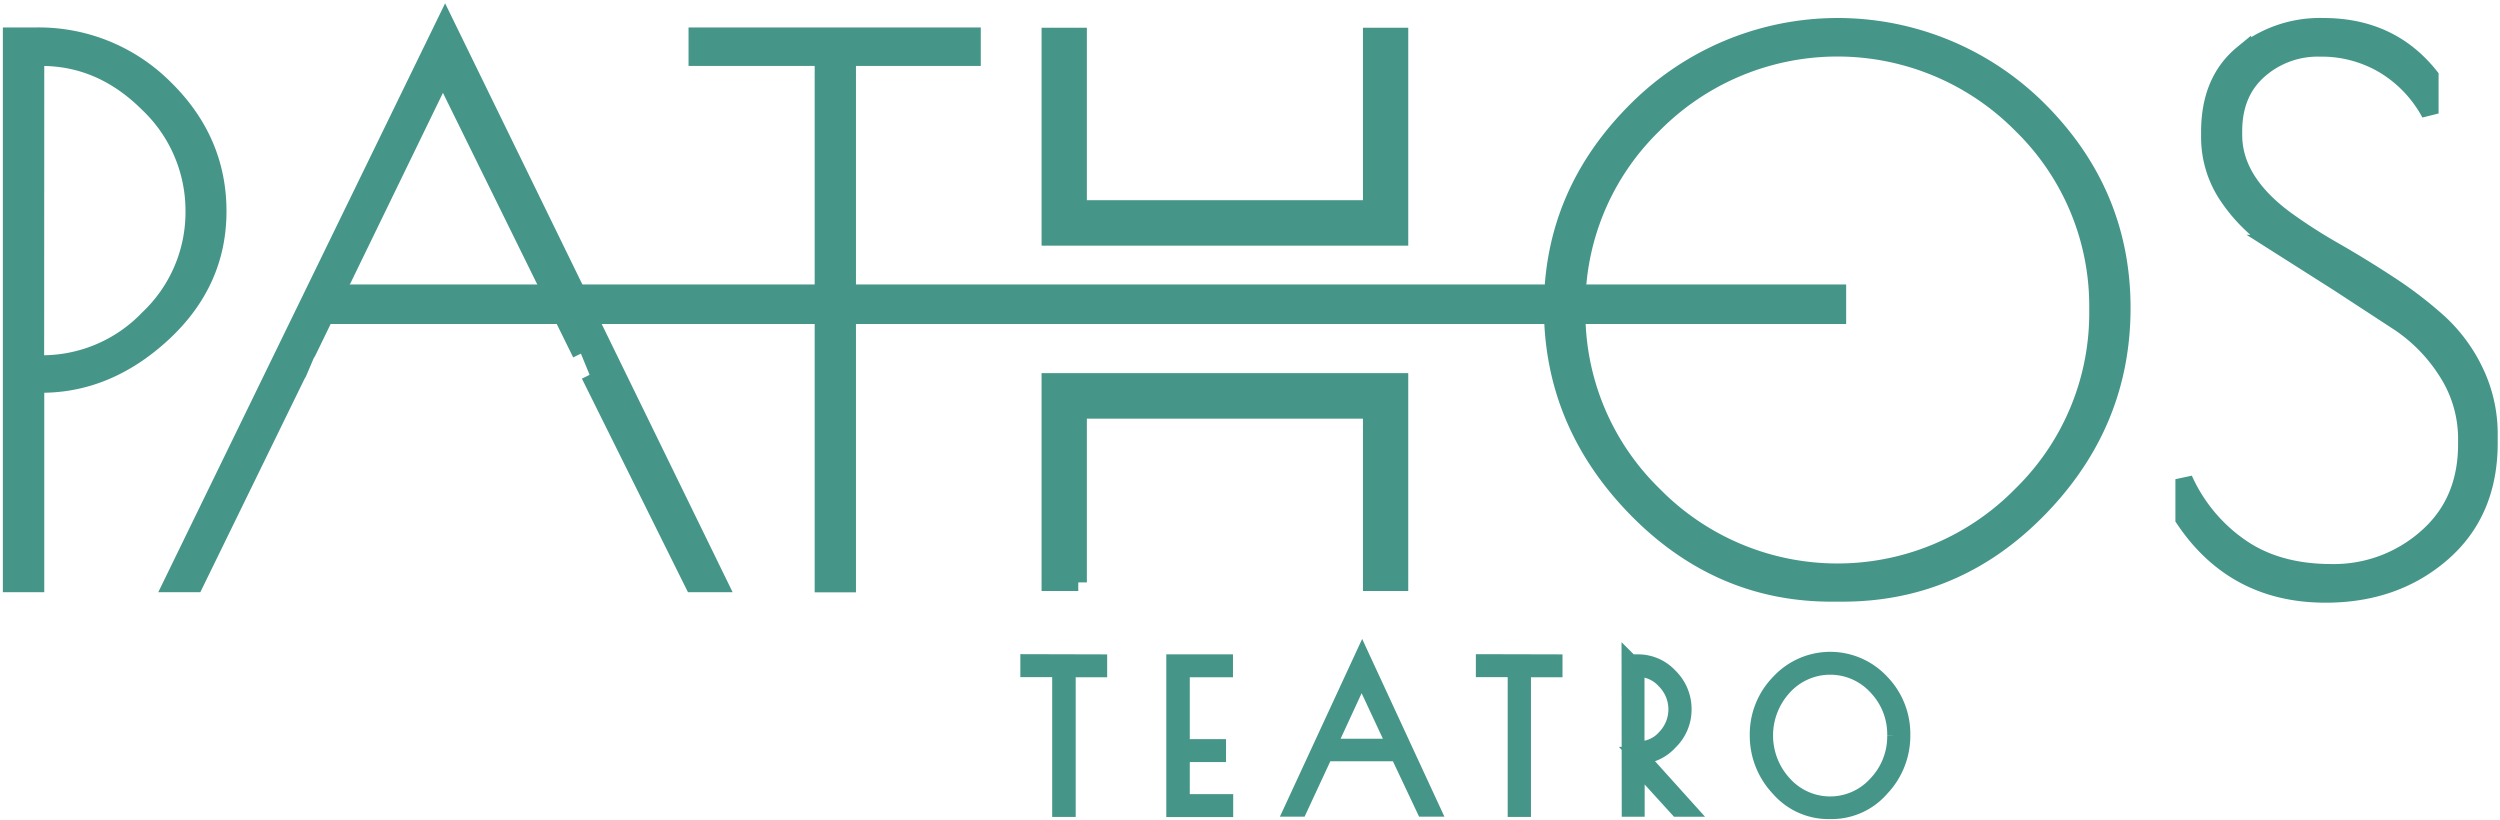
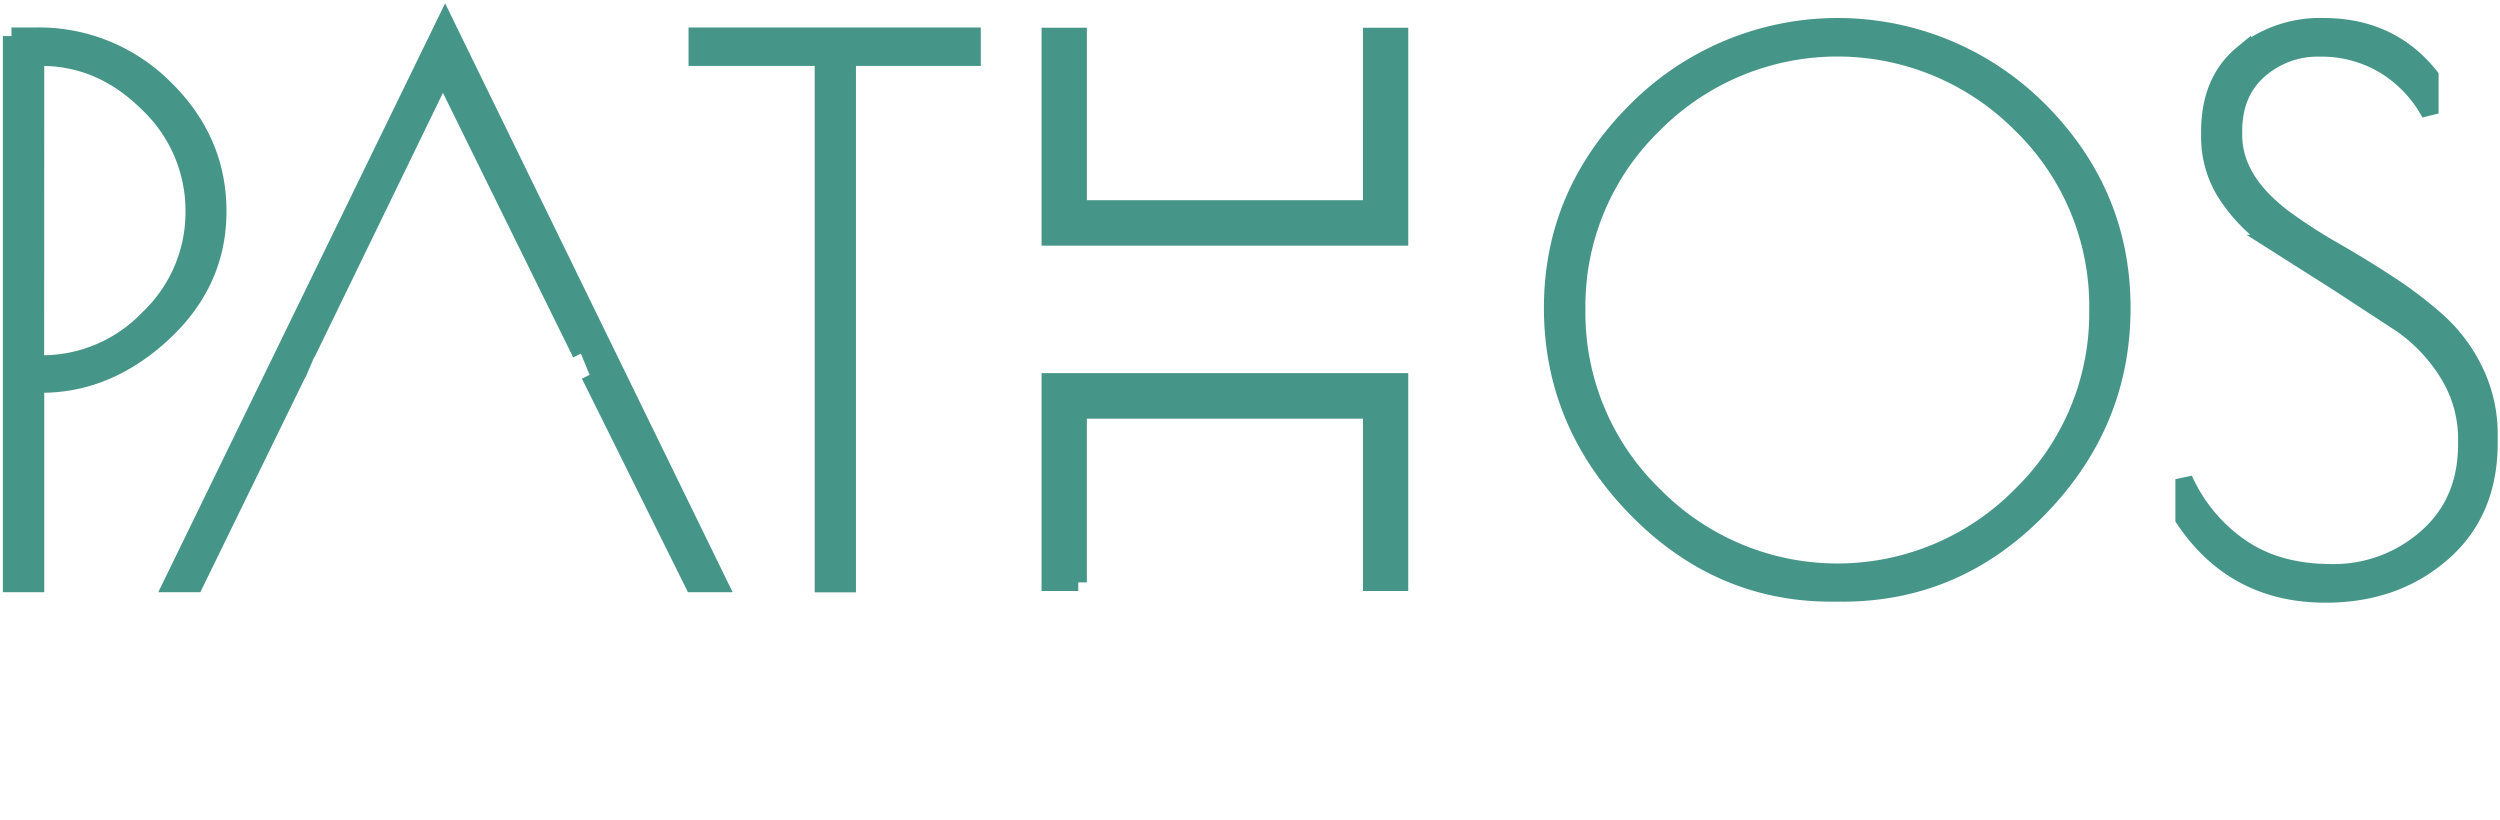
<svg xmlns="http://www.w3.org/2000/svg" width="436" height="143" fill="#459688" stroke="#459688" stroke-width="3">
-   <path d="M2 6.29h4.2a31 31 0 0 1 22.54 9.11C34.913 21.46 38 28.61 38 36.85s-3.193 15.327-9.58 21.26C22.013 64.037 14.947 67 7.22 67h-1v34.78H2V6.29zm4.2 57.17h1a25.61 25.61 0 0 0 18.65-7.9 25.49 25.49 0 0 0 8-18.71A25.71 25.71 0 0 0 25.74 18c-5.387-5.333-11.56-8-18.52-8h-1L6.2 63.46zm96.63 1.91l18.08 36.41h4.46L77.63 4 30 101.78h4l17.78-36.41h0L52 65l1.18-2.76a3.7 3.7 0 0 1 .45-.86l23.61-48.6 24.07 48.89m68.24-55.38V10h-21.77v91.8h-4.2V10h-22V6.29zm115.66 82.25c-9.627-9.933-14.443-21.54-14.45-34.82s4.873-24.783 14.64-34.51a49.58 49.58 0 0 1 70.15-.06c9.68 9.68 14.52 21.203 14.52 34.57s-4.797 24.993-14.39 34.88c-9.593 9.893-21.053 14.837-34.38 14.83h-1.91c-13.147 0-24.54-4.963-34.18-14.89zM365.86 54a44.15 44.15 0 0 0-13.3-32.21 45.11 45.11 0 0 0-64.23 0A44.06 44.06 0 0 0 275 54a44.28 44.28 0 0 0 13.37 32.28 44.9 44.9 0 0 0 64.17 0A44.27 44.27 0 0 0 365.86 54zm49.97-42.62a21.32 21.32 0 0 0-11.26-3 15.47 15.47 0 0 0-10.63 3.88c-2.933 2.593-4.4 6.137-4.4 10.63v.64c0 5.333 2.973 10.213 8.92 14.64a91.47 91.47 0 0 0 8.59 5.54 187.01 187.01 0 0 1 9.55 5.86 70.19 70.19 0 0 1 8.66 6.62 27.88 27.88 0 0 1 6.36 8.59 25.13 25.13 0 0 1 2.48 11.2v1.28c0 8.06-2.737 14.467-8.21 19.22s-12.24 7.13-20.3 7.13c-10.62 0-18.853-4.37-24.7-13.11v-6.93a28.57 28.57 0 0 0 9.74 11.78c4.28 3.013 9.613 4.52 16 4.52a24.39 24.39 0 0 0 16.56-6.11c4.667-4.08 7-9.513 7-16.3v-.76a21.55 21.55 0 0 0-3.31-11.65 28.92 28.92 0 0 0-8.28-8.66l-10.82-7.07-10.82-6.87a28.77 28.77 0 0 1-8.28-8 18.32 18.32 0 0 1-3.31-10.57V23c0-5.94 1.91-10.48 5.73-13.62a21.52 21.52 0 0 1 14.1-4.74c7.807 0 14.003 2.883 18.59 8.65v6.5a21.92 21.92 0 0 0-7.96-8.41h0zM239.2 6.34h4.9v35h-60.95v-35h4.9v30.07h51.15V6.34zm-51.15 95.23h-4.9v-35h60.95v35h-4.9V71.51h-51.15v30.06z" />
-   <path d="M55.79 51.11h264.68v3.9H55.79zm135.8 64.51v1h-5.49v24.35H185v-24.38h-5.55v-1zm13.31 0h8.63v1H206v13.78h6.32v1H206v8.6h7.57v1h-8.67zm32.66-.62l12 25.93h-1.12l-4.56-9.66h-12.83l-4.49 9.66h-1l12-25.93zm-.1 2.33l-6 13h12.07l-6.07-13zm33.54-1.71v1h-5.5v24.35h-1.06v-24.38h-5.55v-1zm13.3 0h1.38a7.4 7.4 0 0 1 5.47 2.41 7.86 7.86 0 0 1 2.36 5.67 7.72 7.72 0 0 1-2.41 5.66 7.21 7.21 0 0 1-5.16 2.39h-.23l8.28 9.19h-1.38l-7.28-8v8h-1l-.03-25.32zm1 15.16h.58a6.13 6.13 0 0 0 4.58-2.1 7.15 7.15 0 0 0-.06-10 6.34 6.34 0 0 0-4.68-2.13h-.42v14.23zm25 6.65a13.24 13.24 0 0 1-3.64-9.24 12.82 12.82 0 0 1 3.69-9.15A12.06 12.06 0 0 1 328 119a12.83 12.83 0 0 1 3.66 9.16 13.18 13.18 0 0 1-3.63 9.25 11.36 11.36 0 0 1-8.66 3.94h-.48a11.36 11.36 0 0 1-8.59-3.92zm20.33-9.17a12 12 0 0 0-3.35-8.54 11 11 0 0 0-16.19 0 12.53 12.53 0 0 0 0 17.1 10.92 10.92 0 0 0 16.17 0 12.09 12.09 0 0 0 3.37-8.56h0z" />
+   <path d="M2 6.29h4.2a31 31 0 0 1 22.54 9.11C34.913 21.46 38 28.61 38 36.85s-3.193 15.327-9.58 21.26C22.013 64.037 14.947 67 7.22 67h-1v34.78H2V6.29m4.2 57.17h1a25.61 25.61 0 0 0 18.65-7.9 25.49 25.49 0 0 0 8-18.71A25.71 25.71 0 0 0 25.74 18c-5.387-5.333-11.56-8-18.52-8h-1L6.2 63.46zm96.63 1.91l18.08 36.41h4.46L77.63 4 30 101.78h4l17.78-36.41h0L52 65l1.18-2.76a3.7 3.7 0 0 1 .45-.86l23.61-48.6 24.07 48.89m68.24-55.38V10h-21.77v91.8h-4.2V10h-22V6.29zm115.66 82.25c-9.627-9.933-14.443-21.54-14.45-34.82s4.873-24.783 14.64-34.51a49.58 49.58 0 0 1 70.15-.06c9.68 9.68 14.52 21.203 14.52 34.57s-4.797 24.993-14.39 34.88c-9.593 9.893-21.053 14.837-34.38 14.83h-1.91c-13.147 0-24.54-4.963-34.18-14.89zM365.86 54a44.15 44.15 0 0 0-13.3-32.21 45.11 45.11 0 0 0-64.23 0A44.06 44.06 0 0 0 275 54a44.28 44.28 0 0 0 13.37 32.28 44.9 44.9 0 0 0 64.17 0A44.27 44.27 0 0 0 365.86 54zm49.97-42.62a21.32 21.32 0 0 0-11.26-3 15.47 15.47 0 0 0-10.63 3.88c-2.933 2.593-4.4 6.137-4.4 10.63v.64c0 5.333 2.973 10.213 8.92 14.64a91.47 91.47 0 0 0 8.59 5.54 187.01 187.01 0 0 1 9.55 5.86 70.19 70.19 0 0 1 8.66 6.62 27.88 27.88 0 0 1 6.36 8.59 25.13 25.13 0 0 1 2.48 11.2v1.28c0 8.06-2.737 14.467-8.21 19.22s-12.24 7.13-20.3 7.13c-10.62 0-18.853-4.37-24.7-13.11v-6.93a28.57 28.57 0 0 0 9.74 11.78c4.28 3.013 9.613 4.52 16 4.52a24.39 24.39 0 0 0 16.56-6.11c4.667-4.08 7-9.513 7-16.3v-.76a21.55 21.55 0 0 0-3.31-11.65 28.92 28.92 0 0 0-8.28-8.66l-10.82-7.07-10.82-6.87a28.77 28.77 0 0 1-8.28-8 18.32 18.32 0 0 1-3.31-10.57V23c0-5.94 1.91-10.48 5.73-13.62a21.52 21.52 0 0 1 14.1-4.74c7.807 0 14.003 2.883 18.59 8.65v6.5a21.92 21.92 0 0 0-7.96-8.41h0zM239.2 6.34h4.9v35h-60.95v-35h4.9v30.07h51.15V6.34zm-51.15 95.23h-4.9v-35h60.95v35h-4.9V71.51h-51.15v30.06z" />
</svg>